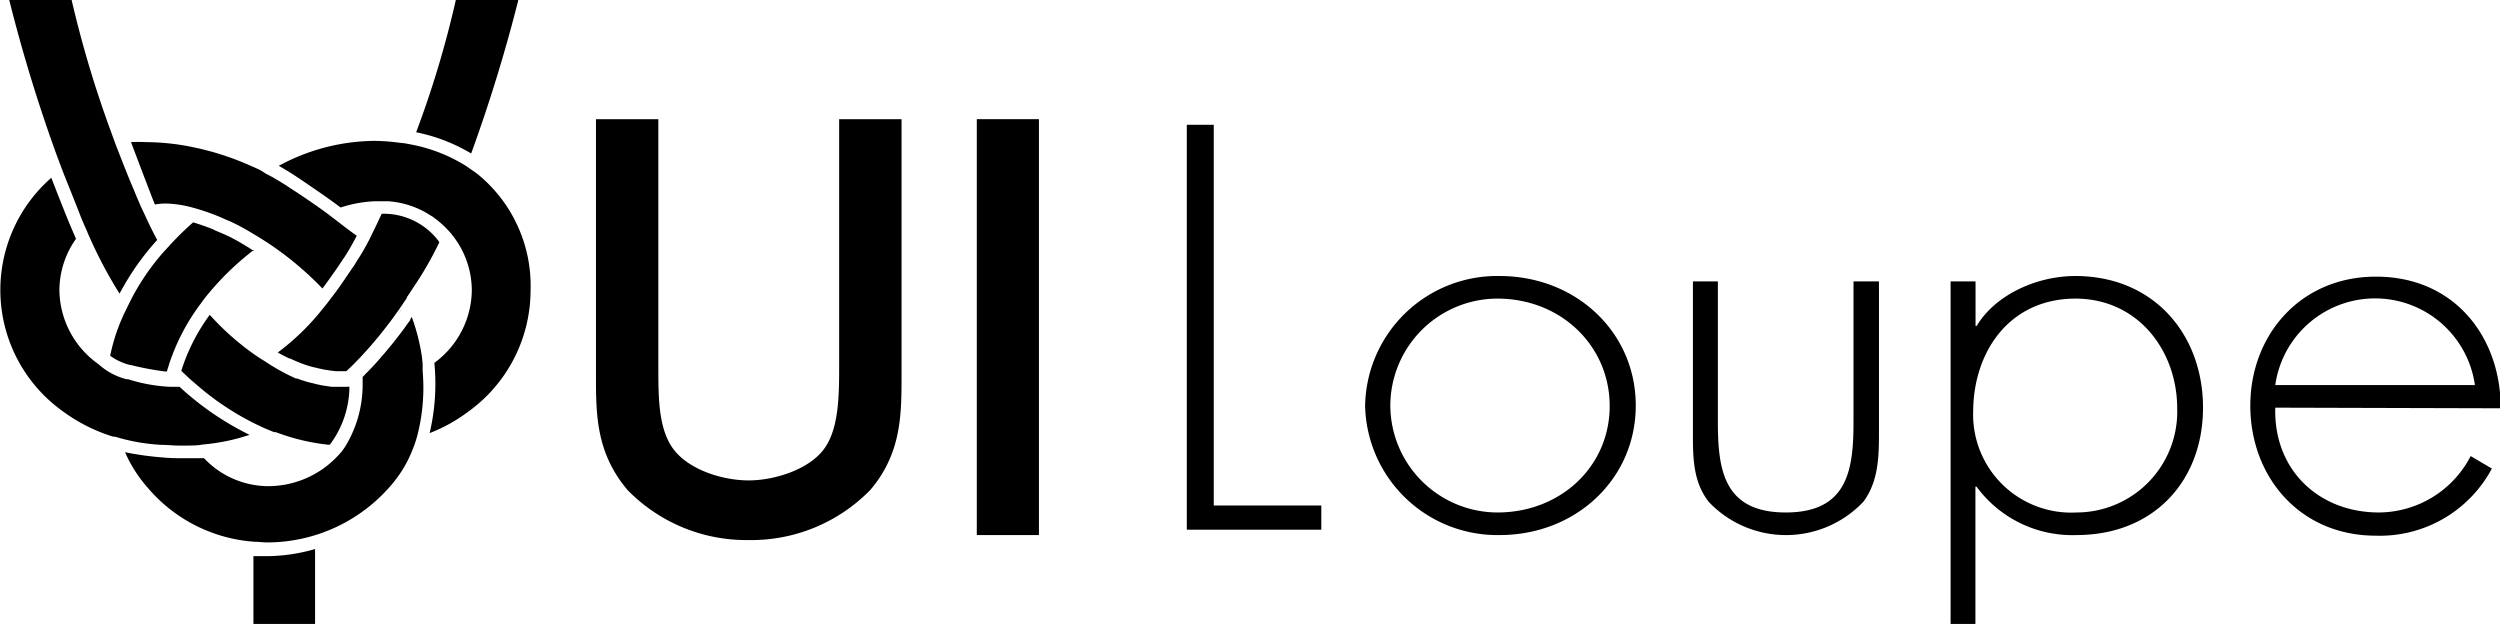
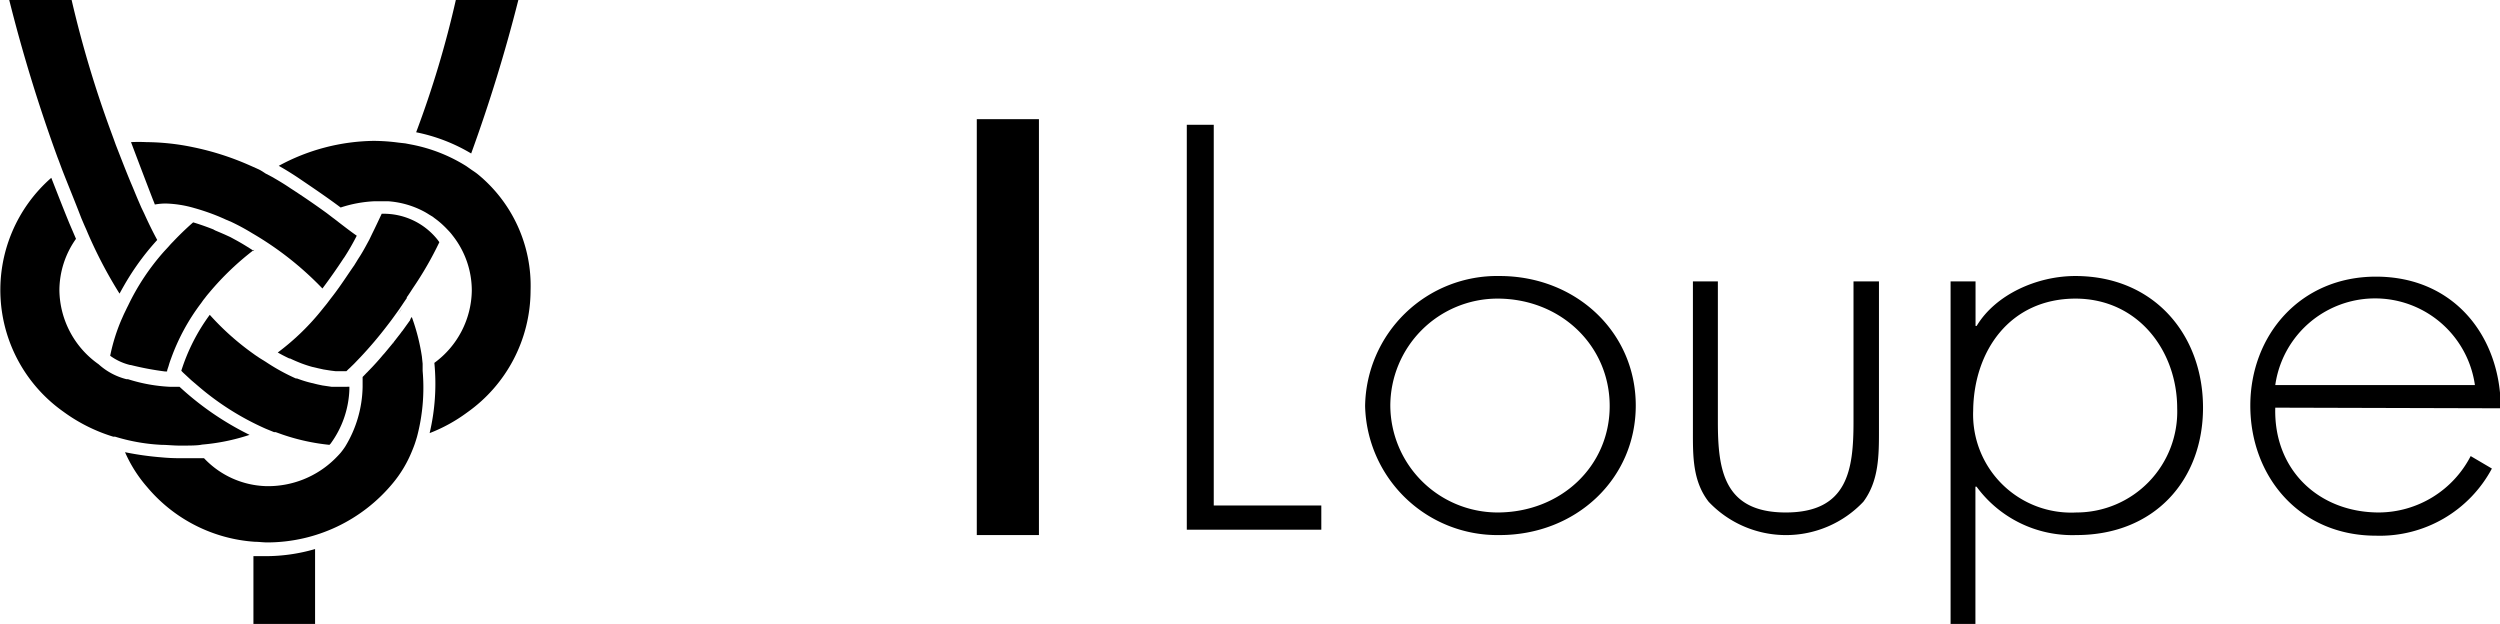
<svg xmlns="http://www.w3.org/2000/svg" viewBox="0 0 200.35 50">
  <title>アセット 60</title>
  <g id="レイヤー_2" data-name="レイヤー 2">
    <g id="pr-banners">
      <g>
-         <path d="M60,43.28a13.3,13.3,0,0,1-9.7-4c-2.54-3-2.54-6.06-2.54-9.3V9.55h5V29.4c0,2.51,0,5.1,1.3,6.71S58,38.5,60,38.5s4.68-.82,5.94-2.39,1.31-4.2,1.31-6.71V9.55h5V30c0,3.24,0,6.3-2.49,9.25A13.32,13.32,0,0,1,60,43.28Z" />
        <polygon points="83.26 42.88 78.28 42.88 78.28 9.55 83.26 9.55 83.26 42.88 83.26 42.88" />
        <path d="M97.27,40.51h8.62v1.94H95.11V10h2.16Z" />
        <path d="M131.09,32.5c0,5.9-4.81,10.38-10.91,10.38A10.6,10.6,0,0,1,109.4,32.54a10.58,10.58,0,0,1,10.78-10.42C126.28,22.12,131.09,26.6,131.09,32.5Zm-19.67,0A8.61,8.61,0,0,0,120,41.07c5.08,0,9-3.7,9-8.53s-3.91-8.61-9-8.61A8.6,8.6,0,0,0,111.42,32.54Z" />
        <path d="M150.58,22.55V34.48c0,2,0,4.05-1.25,5.73a8.53,8.53,0,0,1-12.4,0c-1.3-1.68-1.26-3.7-1.26-5.73V22.55h2V33.79c0,3.83.45,7.28,5.44,7.28s5.43-3.45,5.43-7.28V22.55Z" />
        <path d="M158.31,50V39h.09a9.51,9.51,0,0,0,8,3.88c6.25,0,10.15-4.39,10.15-10.21s-3.9-10.55-10.24-10.55c-3.05,0-6.38,1.47-7.9,4h-.09V22.55h-2V50Zm8-26.07c5.07,0,8.17,4.22,8.17,8.79a8.08,8.08,0,0,1-8.08,8.35,7.86,7.86,0,0,1-8.27-8.14C158.17,28.15,161.05,23.93,166.35,23.93Z" />
        <path d="M182.34,32.67c-.14,5,3.5,8.4,8.31,8.4A8.33,8.33,0,0,0,198,36.55l1.7,1a10.18,10.18,0,0,1-9.29,5.38c-6.16,0-10.07-4.78-10.07-10.42s4-10.34,10.07-10.34c6.29,0,10,4.83,10,10.55Zm16-1.81a8.08,8.08,0,0,0-16,0Z" />
        <g>
          <path d="M14.39,31h-.08l-.49,0h-.15a13.06,13.06,0,0,1-3.41-.61l-.12,0A5.22,5.22,0,0,1,7.9,29.19a7.36,7.36,0,0,1-3.14-5.92,7.16,7.16,0,0,1,1.33-4.13l-.54-1.26c-.54-1.32-1-2.51-1.44-3.63A11.94,11.94,0,0,0,5.09,33a13.36,13.36,0,0,0,4,2,.39.39,0,0,1,.15,0l.2.06a15.14,15.14,0,0,0,3.51.59c.44,0,.93.06,1.46.06h0c.78,0,1.44,0,1.78-.08A16.49,16.49,0,0,0,20,34.85,23.61,23.61,0,0,1,14.39,31Z" />
          <path d="M27.68,31h-.22l-.52,0-.21,0-.14,0-.75-.11-.38-.08-.66-.16a9.37,9.37,0,0,1-1-.32l-.09,0A16.18,16.18,0,0,1,21.3,29l-.5-.31c-.16-.11-.32-.21-.48-.33a21.05,21.05,0,0,1-3.51-3.13,15.34,15.34,0,0,0-2.28,4.48,3,3,0,0,0,.25.25l.55.51.54.46a21.83,21.83,0,0,0,5.43,3.43l.66.27.13,0,.56.2a16.78,16.78,0,0,0,3.75.82l.09-.09A7.81,7.81,0,0,0,28,31.2c0-.07,0-.14,0-.21Z" />
          <path d="M38.26,13.94c-.14-.11-.29-.21-.44-.31l-.44-.31A12.78,12.78,0,0,0,33,11.59l-.52-.1-.54-.06a15.43,15.43,0,0,0-2-.14,16.33,16.33,0,0,0-7.6,2c.52.29,1,.59,1.5.92,1.21.82,2.38,1.61,3.46,2.42a10.1,10.1,0,0,1,2.68-.5h.61l.54,0a7.21,7.21,0,0,1,2.73.76,5.39,5.39,0,0,1,.52.3l.3.18.14.11a6.76,6.76,0,0,1,.66.54c.14.13.27.26.4.4a4.19,4.19,0,0,1,.39.45,7.12,7.12,0,0,1,1.54,4.42,7.3,7.3,0,0,1-3,5.79,17.22,17.22,0,0,1-.38,5.63,12.81,12.81,0,0,0,3-1.65,12,12,0,0,0,5.09-9.77A11.54,11.54,0,0,0,38.26,13.94Z" />
          <path d="M27.14,17.81l-.36-.28-.11-.08-.47-.36c-.88-.64-1.85-1.31-2.92-2-.48-.33-1-.64-1.51-.93l-.48-.25L21,13.72l-.23-.13-.58-.26-.25-.11a22.16,22.16,0,0,0-4.45-1.42,18.89,18.89,0,0,0-3.76-.41,12.27,12.27,0,0,0-1.23,0c.59,1.57,1.35,3.56,1.76,4.62.06.14.11.27.15.38a4.88,4.88,0,0,1,.88-.08,9,9,0,0,1,2.27.36,17.76,17.76,0,0,1,2,.69l.37.16.15.07.47.2,0,0a17.36,17.36,0,0,1,1.66.9,25.74,25.74,0,0,1,5.63,4.43c.59-.79,1.16-1.6,1.69-2.41l.06-.08a19.13,19.13,0,0,0,1-1.74C28.14,18.58,27.65,18.2,27.14,17.81Z" />
          <path d="M17.22,18.44l-.09,0,.07.05Z" />
          <path d="M20.34,20.11c-.43-.28-.89-.57-1.42-.86L18.46,19,18,18.79l-.3-.13-.52-.22,0,0-.07-.05c-.68-.27-1.29-.47-1.63-.57l0,0c-.31.27-.91.81-1.6,1.54-.13.13-.25.26-.37.4l-.37.4a18.61,18.61,0,0,0-2.88,4.34c-.1.19-.18.37-.27.55s-.17.38-.25.55a14.86,14.86,0,0,0-.91,2.91v0a4.52,4.52,0,0,0,1.59.74h.05a23.42,23.42,0,0,0,2.76.52l.16,0c0-.13.08-.29.13-.47s.11-.36.19-.57a16.64,16.64,0,0,1,2.41-4.44c.08-.11.15-.22.24-.33l.08-.1c.11-.15.22-.28.34-.42a22.34,22.34,0,0,1,3.59-3.43Z" />
          <path d="M18.46,19l.46.25Z" />
-           <path d="M30.82,28.28l-.17.19Z" />
          <path d="M31.52,27.43c0,.06-.08.1-.12.15S31.48,27.49,31.52,27.43Z" />
-           <path d="M30.13,29.07l-.23.25Z" />
          <path d="M29.34,29.91h0a1.36,1.36,0,0,0,.12-.12Z" />
          <path d="M29.13,30.12l.21-.22h0Z" />
          <path d="M33.87,29.72c0-.19,0-.38,0-.57l-.06-.58A16.32,16.32,0,0,0,33,25.4l-.12.18,0,.06-.64.89a.64.64,0,0,0-.1.13l-.6.77c0,.06-.08.1-.12.15l-.58.7-.17.19c-.17.21-.35.41-.52.6l-.23.25-.44.46a1.36,1.36,0,0,1-.12.12l-.21.22-.09.09V31a9.49,9.49,0,0,1-1.39,4.78,5.92,5.92,0,0,1-.35.48l0,0c-.15.18-.31.34-.47.5a7.64,7.64,0,0,1-5.5,2.2,7.12,7.12,0,0,1-5-2.24h0l-.33,0c-.39,0-.93,0-1.53,0h0a15.24,15.24,0,0,1-1.57-.07,24,24,0,0,1-2.9-.41h0a10.83,10.83,0,0,0,1.77,2.79,12.35,12.35,0,0,0,8.65,4.39c.32,0,.64.05,1,.05a13.08,13.08,0,0,0,10.06-4.77,9.66,9.66,0,0,0,1.5-2.51c.08-.19.16-.39.23-.59s.13-.4.19-.6A15.41,15.41,0,0,0,33.87,29.72Z" />
          <path d="M27.82,29.93h0l.16-.15h0Z" />
          <path d="M27,29.88l-.41-.05Z" />
          <path d="M23.27,28.84l-.06,0Z" />
          <path d="M26,29.74l-.45-.1Z" />
          <path d="M25.07,29.53c-.29-.08-.56-.17-.83-.27C24.51,29.36,24.78,29.45,25.07,29.53Z" />
          <path d="M27.57,29.92l.24,0h-.24Z" />
          <polygon points="27.82 29.93 27.82 29.93 27.81 29.94 27.82 29.94 27.82 29.93" />
          <path d="M31.69,25.47c-.17.24-.34.47-.52.7C31.35,25.94,31.52,25.71,31.69,25.47Z" />
          <path d="M32.3,24.6c-.14.21-.28.42-.43.62C32,25,32.16,24.81,32.3,24.6Z" />
          <path d="M28,29.78l.09-.09-.09.08Z" />
          <path d="M28.39,29.38l.07-.07h0Z" />
          <path d="M35,19.13a5.52,5.52,0,0,0-4.35-2h-.06c-.25.53-.49,1.05-.75,1.57l-.24.5-.26.48c-.19.35-.39.7-.59,1-.1.15-.18.3-.28.45l-.09.15h0l-.06.08-.24.35c-.5.74-1,1.49-1.57,2.21l-.31.41-.34.42a19.42,19.42,0,0,1-3.52,3.44l-.08.06q.46.26.93.48l.06,0c.31.15.62.28.93.4l0,0c.27.1.54.19.83.27l.47.11.45.1.57.09.41.05.6,0h.25l.16-.16.09-.08.32-.31.07-.07h0l.46-.48a32.06,32.06,0,0,0,2.15-2.53l.1-.13c.18-.23.35-.46.52-.7l.18-.25c.15-.2.29-.41.43-.62l0,0,.1-.15.13-.19.06-.09.07-.1,0-.06a.61.61,0,0,1,.07-.1l.1-.15.12-.18.2-.31a27.72,27.72,0,0,0,2.12-3.68A4.27,4.27,0,0,0,35,19.13Z" />
        </g>
        <path d="M36.53,0a80.68,80.68,0,0,1-3.18,10.6,13.92,13.92,0,0,1,4.41,1.7A126.89,126.89,0,0,0,41.54,0Z" />
        <path d="M25.25,50V44a14.06,14.06,0,0,1-3.94.57c-.33,0-.65,0-1,0V50Z" />
        <path d="M11.56,17.12l-.24-.5-.22-.51c-.21-.48-.41-1-.6-1.43-.45-1.08-.84-2.1-1.22-3.07l-.18-.5-.18-.49A88.17,88.17,0,0,1,5.74,0h-5A126.4,126.4,0,0,0,4.59,12.56c.06.16.13.33.19.5l.19.51c.46,1.19,1,2.48,1.55,3.92.11.25.21.5.32.74s.15.35.22.51.16.37.24.54a35.83,35.83,0,0,0,2.28,4.25c.23-.42.47-.85.75-1.3a20.45,20.45,0,0,1,2.27-3C12.22,18.53,11.88,17.83,11.56,17.12Z" />
      </g>
    </g>
  </g>
</svg>